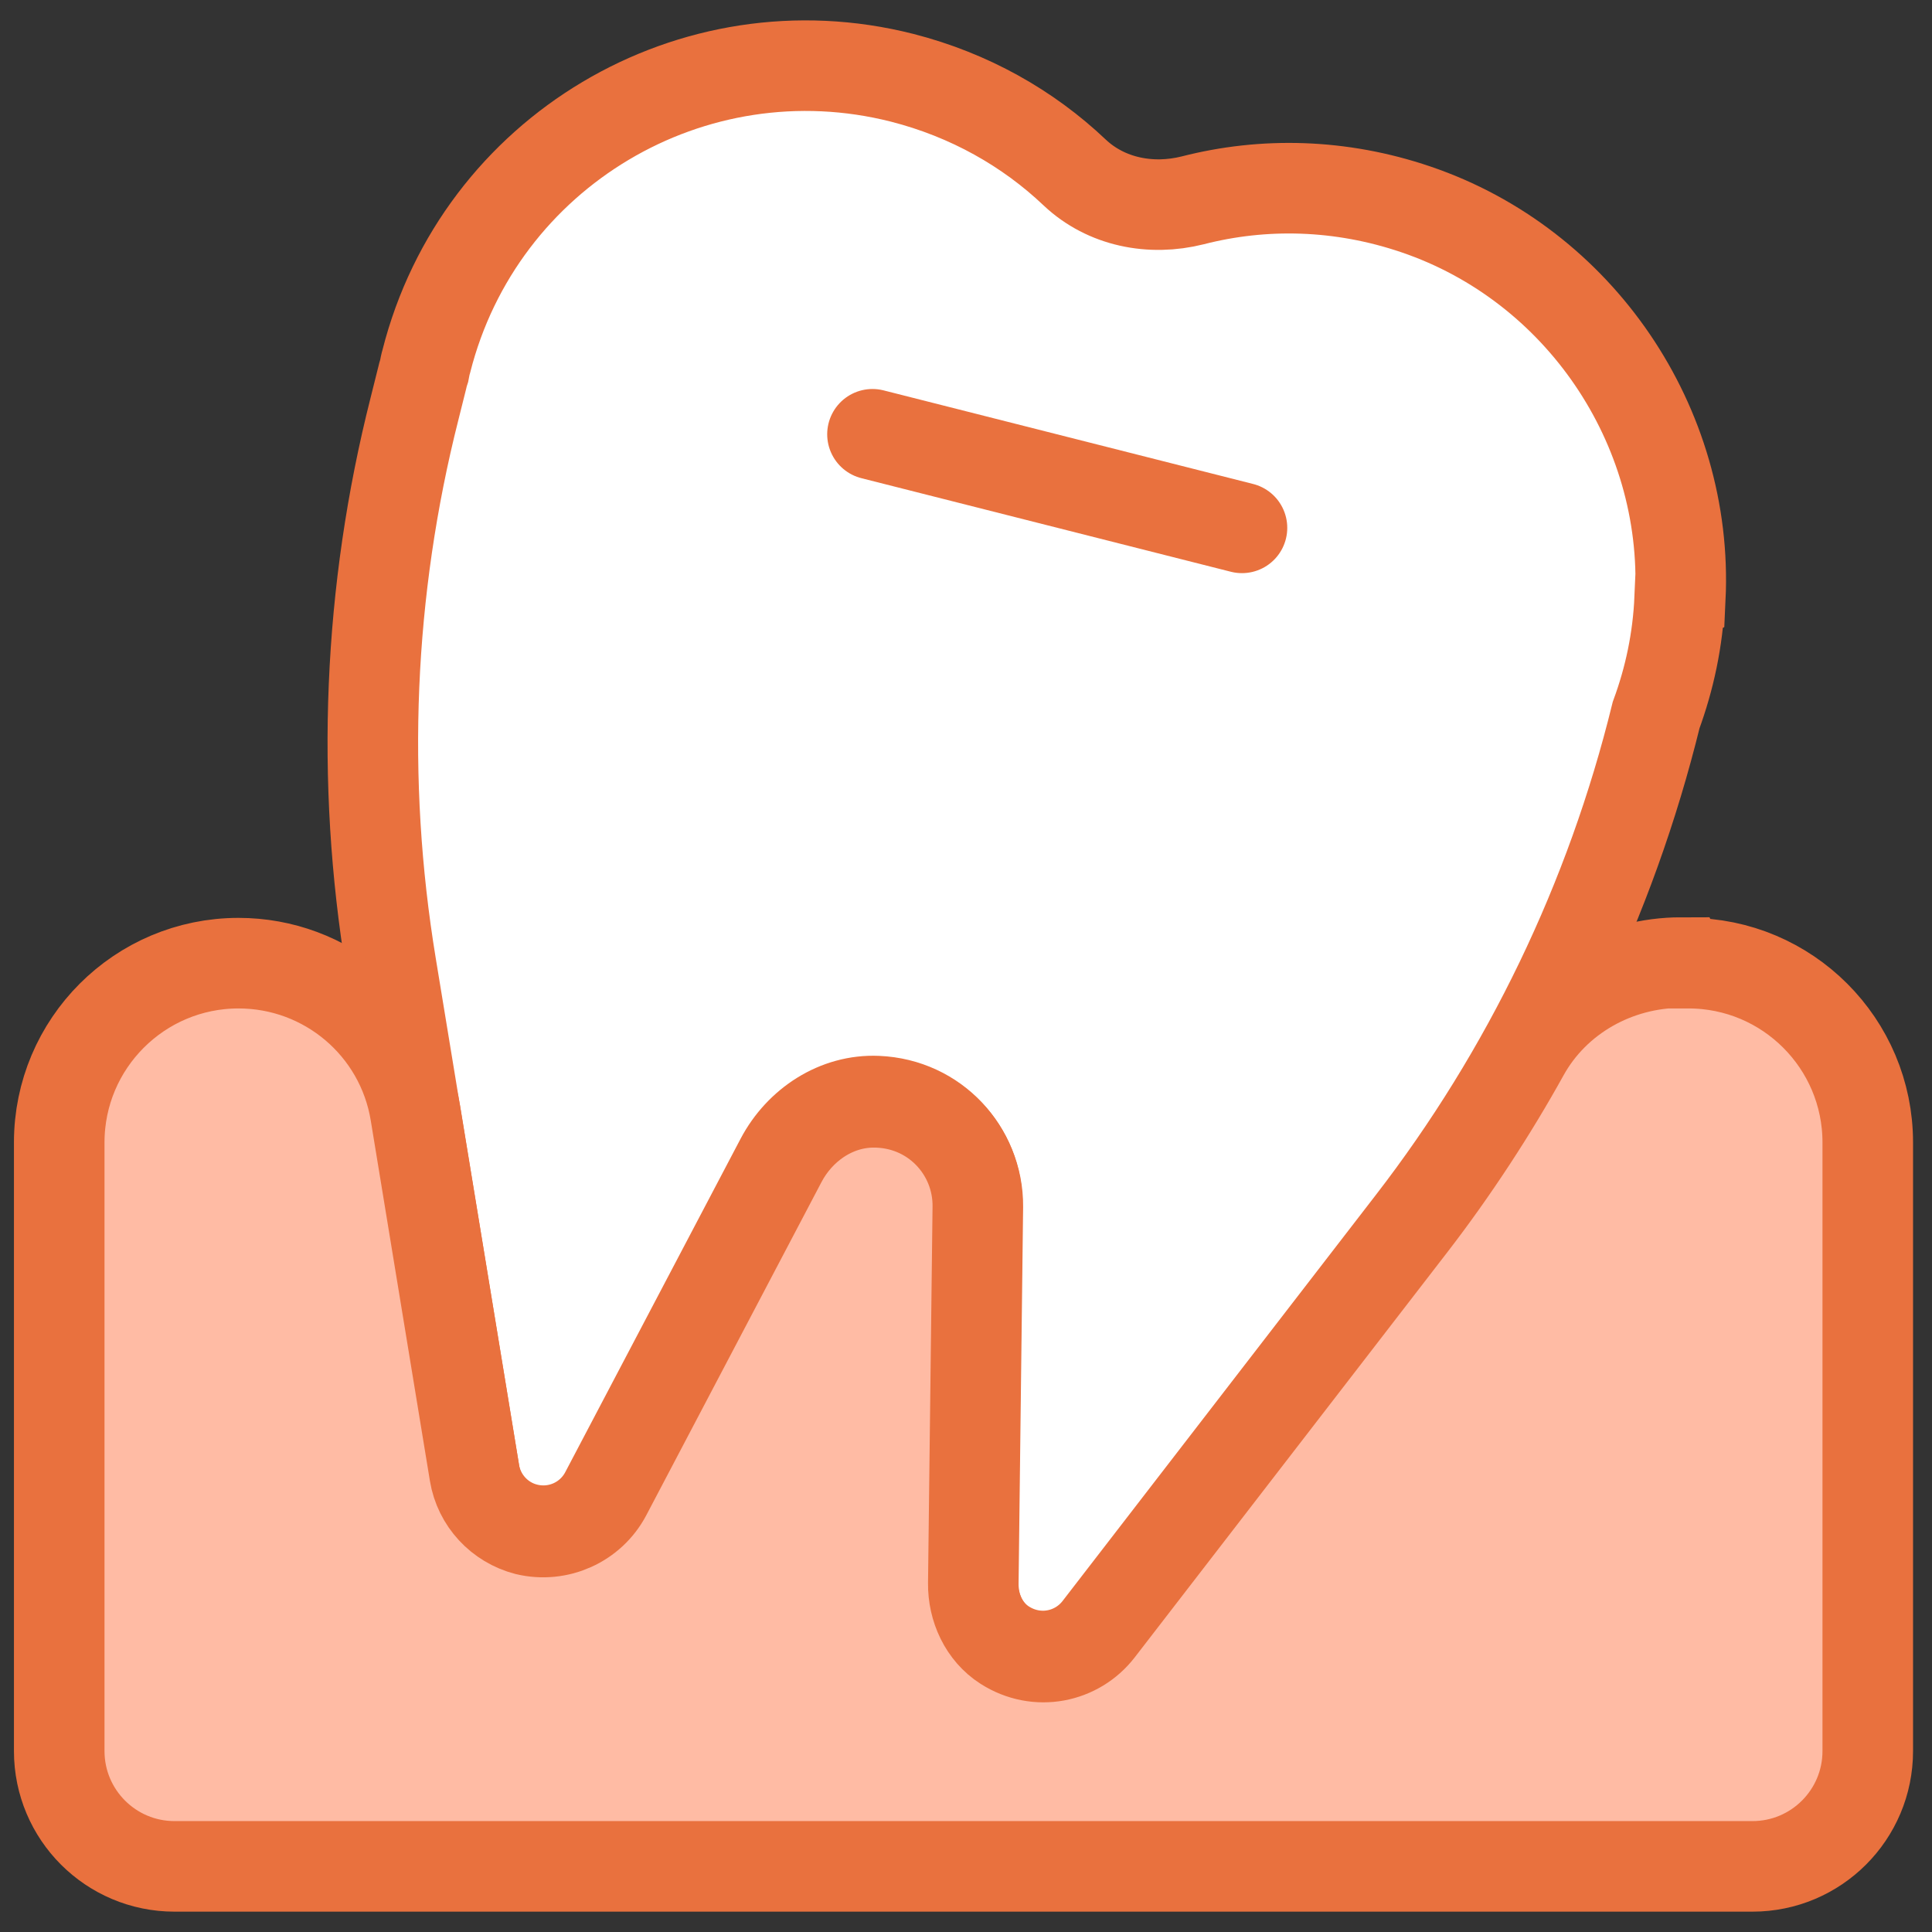
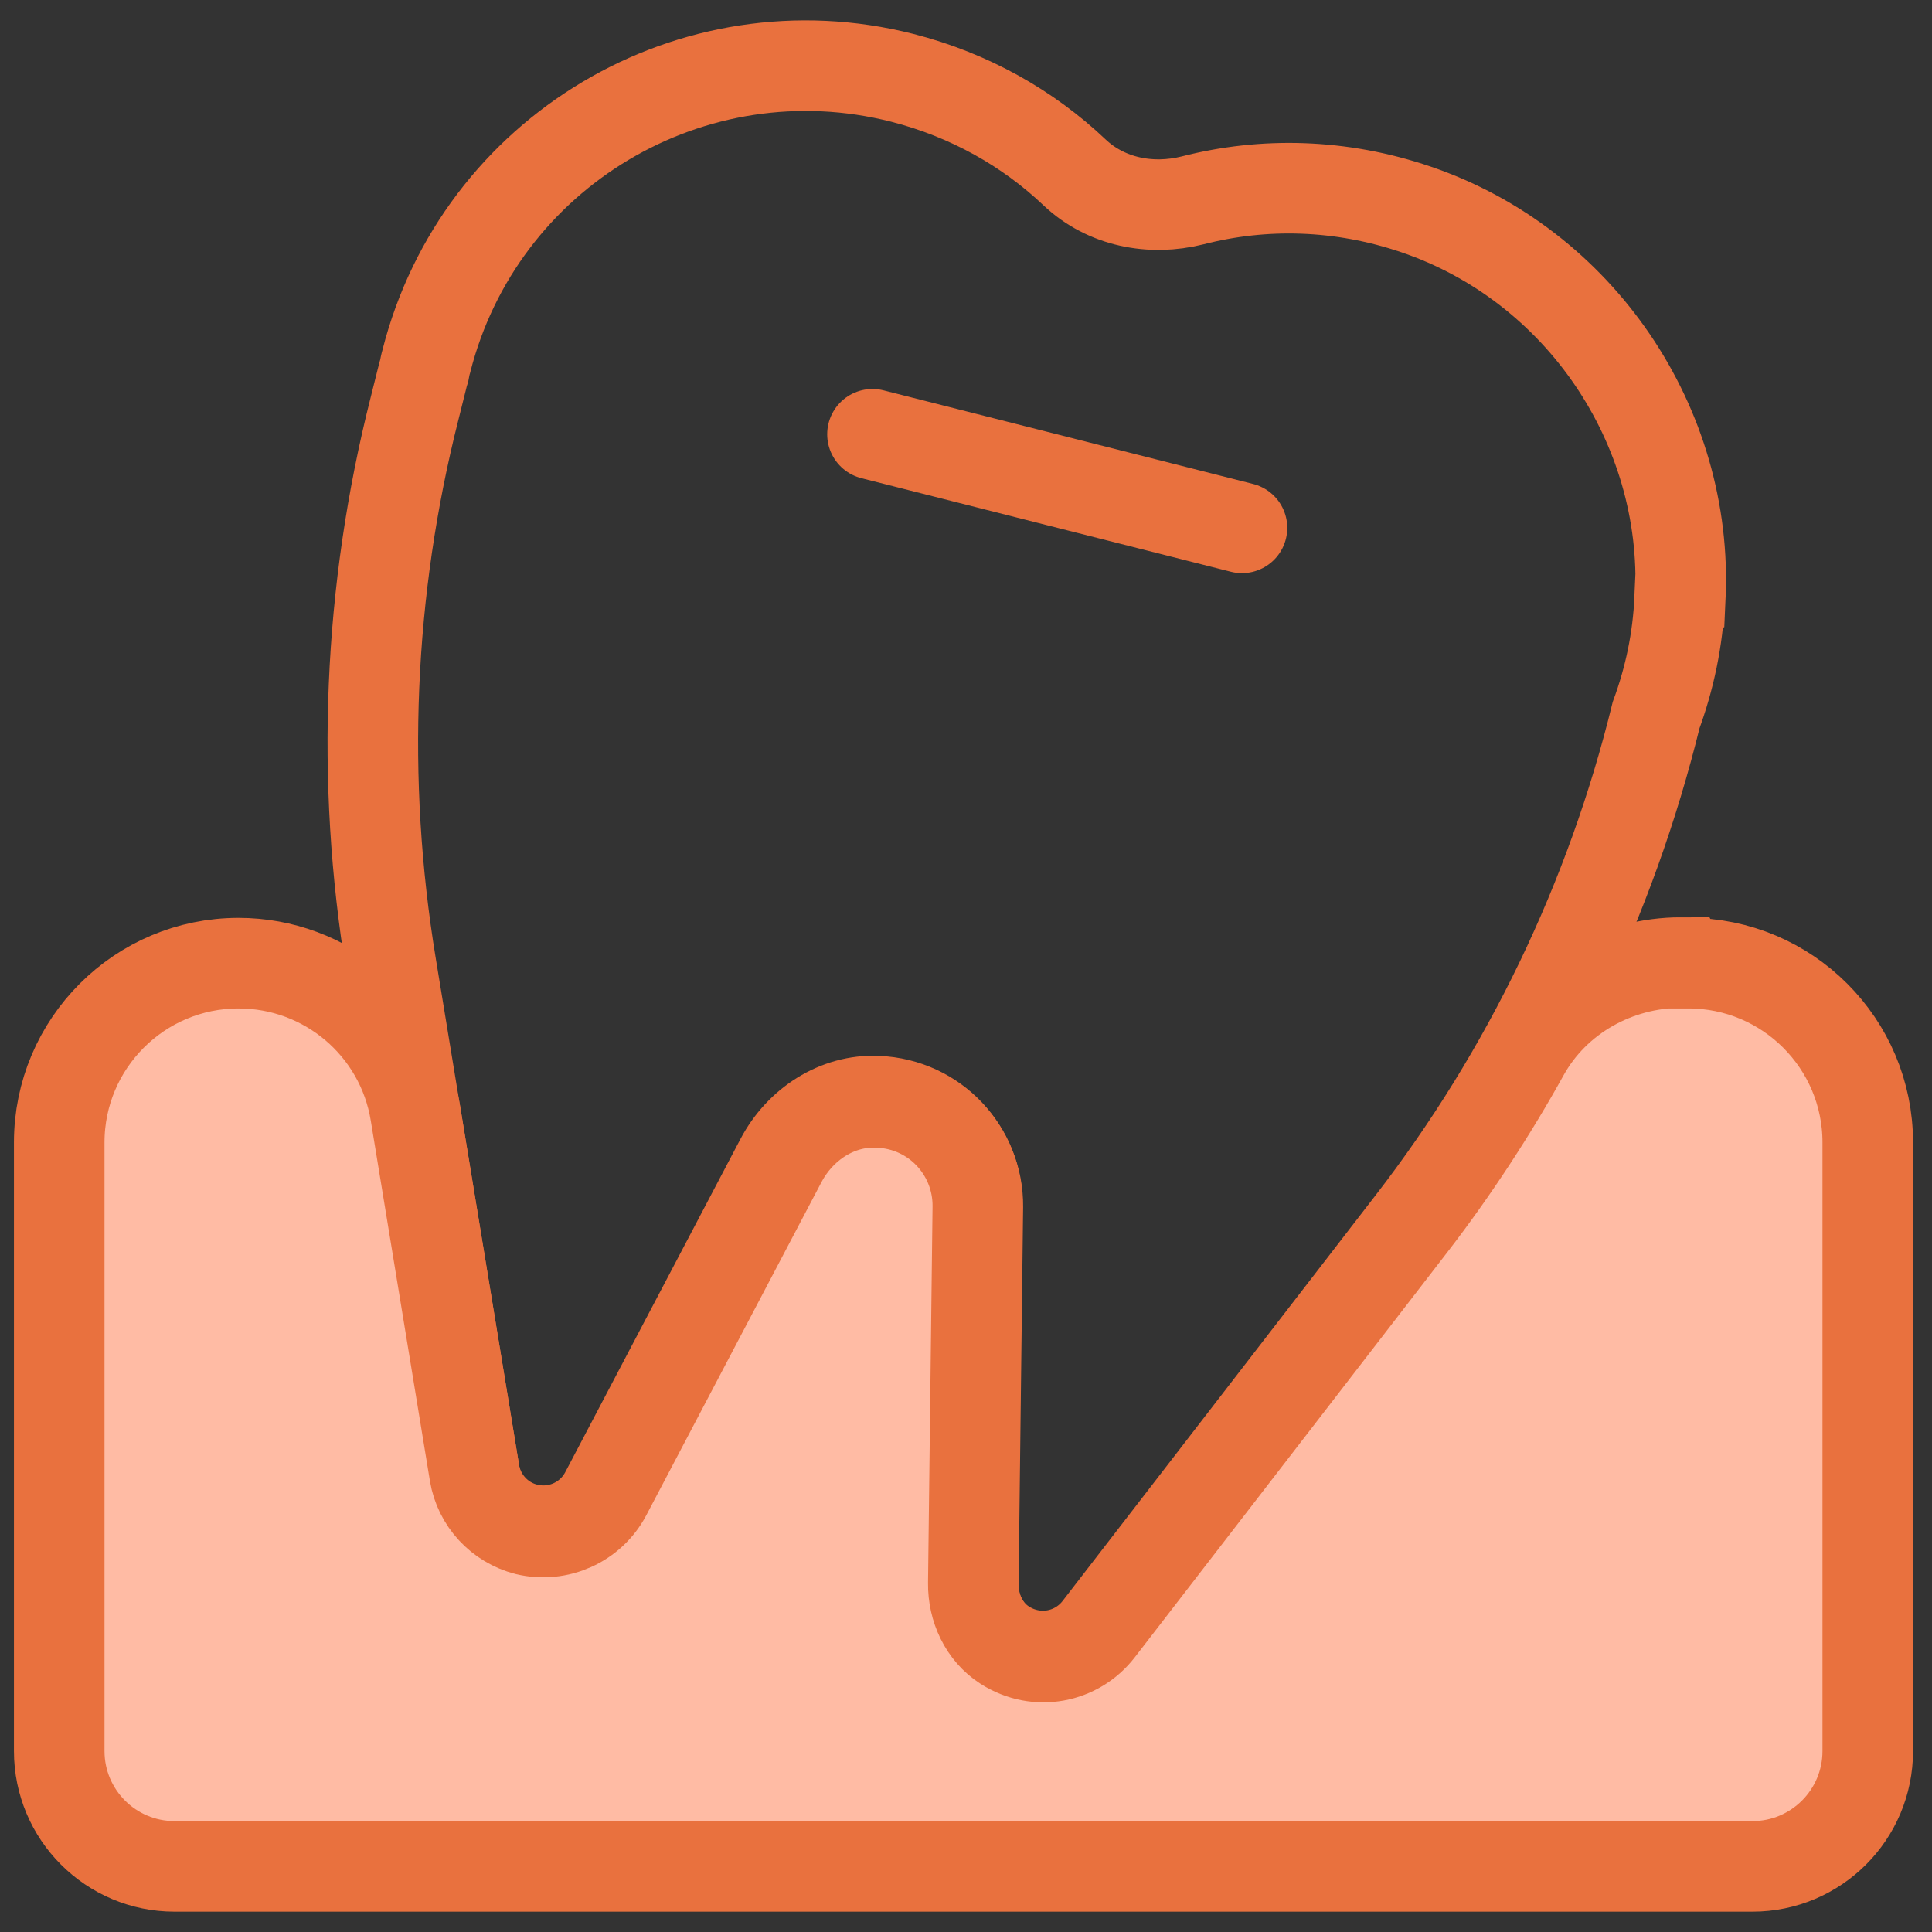
<svg xmlns="http://www.w3.org/2000/svg" width="64" height="64" viewBox="0 0 64 64" fill="none">
  <rect x="0" y="0" width="64" height="64" fill="#333333" stroke="none" />
-   <path d="M55.663 19.806C55.932 14.096 52.322 8.776 46.903 6.936C44.403 6.086 41.852 6.036 39.513 6.636C38.123 6.986 36.642 6.696 35.602 5.716C34.053 4.246 32.112 3.146 29.883 2.576C22.942 0.816 15.883 5.016 14.123 11.966C14.092 12.066 14.072 12.176 14.053 12.276C14.023 12.366 14.002 12.446 13.982 12.536L13.732 13.536C12.203 19.566 11.943 25.836 12.953 31.976L15.713 48.766C15.863 49.676 16.543 50.416 17.433 50.636C18.473 50.896 19.552 50.416 20.052 49.466L25.863 38.416C26.492 37.226 27.723 36.416 29.062 36.476C30.973 36.556 32.392 38.116 32.373 39.936L32.222 52.406C32.212 53.276 32.633 54.136 33.403 54.556C34.443 55.136 35.693 54.846 36.383 53.956L46.752 40.516C50.602 35.536 53.362 29.796 54.862 23.686C55.303 22.486 55.583 21.196 55.642 19.816L55.663 19.806Z" fill="white" />
  <path d="M55.663 19.806C55.932 14.096 52.322 8.776 46.903 6.936C44.403 6.086 41.852 6.036 39.513 6.636C38.123 6.986 36.642 6.696 35.602 5.716C34.053 4.246 32.112 3.146 29.883 2.576C22.942 0.816 15.883 5.016 14.123 11.966C14.092 12.066 14.072 12.176 14.053 12.276C14.023 12.366 14.002 12.446 13.982 12.536L13.732 13.536C12.203 19.566 11.943 25.836 12.953 31.976L15.713 48.766C15.863 49.676 16.543 50.416 17.433 50.636C18.473 50.896 19.552 50.416 20.052 49.466L25.863 38.416C26.492 37.226 27.723 36.416 29.062 36.476C30.973 36.556 32.392 38.116 32.373 39.936L32.222 52.406C32.212 53.276 32.633 54.136 33.403 54.556C34.443 55.136 35.693 54.846 36.383 53.956L46.752 40.516C50.602 35.536 53.362 29.796 54.862 23.686C55.303 22.486 55.583 21.196 55.642 19.816L55.663 19.806Z" stroke="#e9713e" stroke-width="3" stroke-miterlimit="10" stroke-linecap="round" />
  <path d="M41.142 17.486L28.902 14.386" stroke="#e9713e" stroke-width="3" stroke-miterlimit="10" stroke-linecap="round" />
  <path d="M55.702 31.886C53.552 31.886 51.522 33.016 50.482 34.896C49.442 36.776 48.152 38.756 46.772 40.546L36.402 53.986C35.682 54.916 34.362 55.196 33.292 54.516C32.602 54.076 32.232 53.266 32.242 52.446L32.392 39.976C32.412 38.096 30.902 36.486 28.892 36.516C27.612 36.536 26.472 37.336 25.882 38.466L20.082 49.496C19.582 50.446 18.492 50.936 17.442 50.686C16.552 50.456 15.872 49.726 15.722 48.816C15.722 48.816 14.582 41.866 13.762 36.876C13.292 34.006 10.812 31.906 7.902 31.906C4.622 31.906 1.962 34.566 1.962 37.846V58.006C1.962 60.116 3.672 61.826 5.782 61.826H58.052C60.162 61.826 61.872 60.116 61.872 58.006V37.846C61.872 34.566 59.212 31.906 55.932 31.906H55.712L55.702 31.886Z" fill="#ffbba4" />
  <path d="M55.702 31.886C53.552 31.886 51.522 33.016 50.482 34.896C49.442 36.776 48.152 38.756 46.772 40.546L36.402 53.986C35.682 54.916 34.362 55.196 33.292 54.516C32.602 54.076 32.232 53.266 32.242 52.446L32.392 39.976C32.412 38.096 30.902 36.486 28.892 36.516C27.612 36.536 26.472 37.336 25.882 38.466L20.082 49.496C19.582 50.446 18.492 50.936 17.442 50.686C16.552 50.456 15.872 49.726 15.722 48.816C15.722 48.816 14.582 41.866 13.762 36.876C13.292 34.006 10.812 31.906 7.902 31.906C4.622 31.906 1.962 34.566 1.962 37.846V58.006C1.962 60.116 3.672 61.826 5.782 61.826H58.052C60.162 61.826 61.872 60.116 61.872 58.006V37.846C61.872 34.566 59.212 31.906 55.932 31.906H55.712L55.702 31.886Z" stroke="#e9713e" stroke-width="3" stroke-miterlimit="10" stroke-linecap="round" />
</svg>